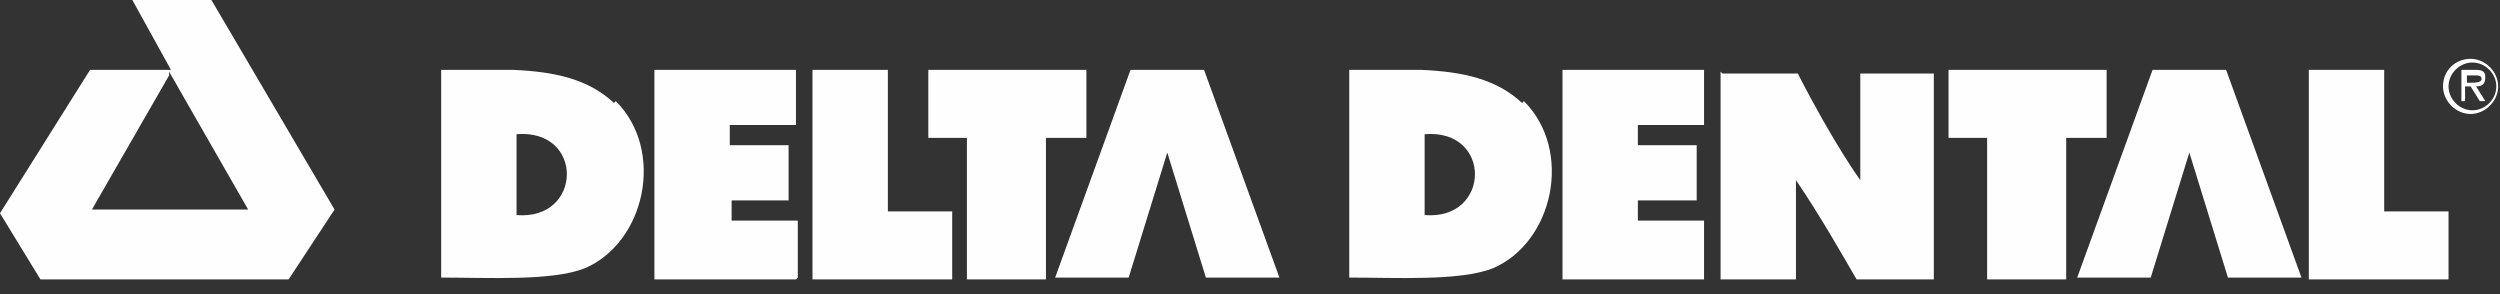
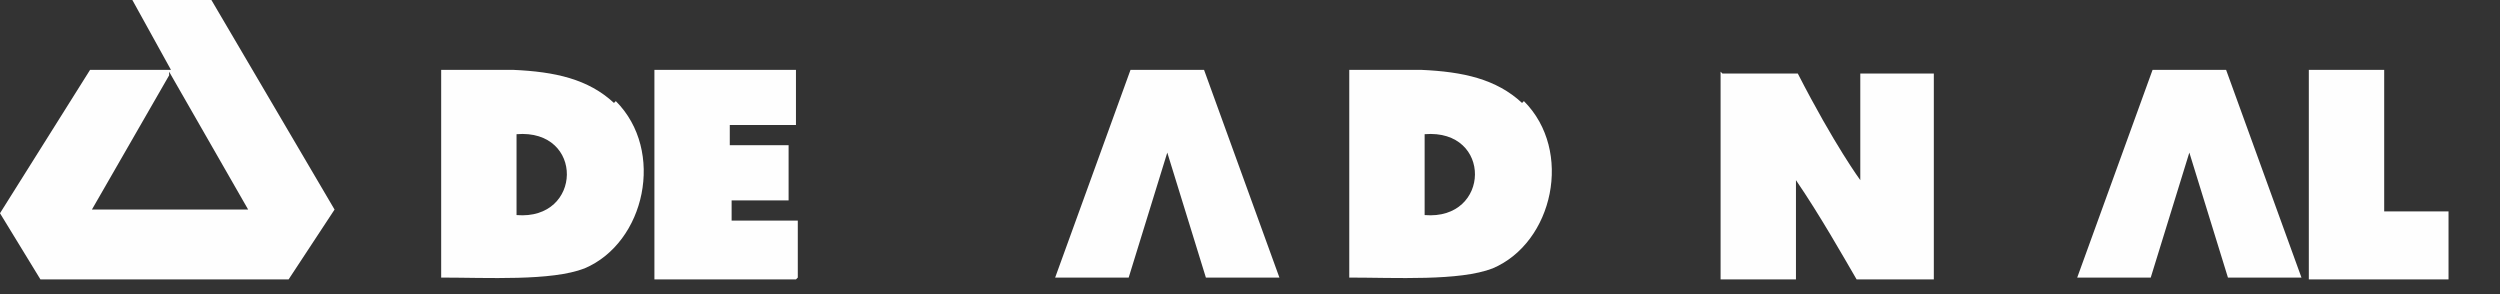
<svg xmlns="http://www.w3.org/2000/svg" width="136" height="16" viewBox="0 0 136 16" fill="none">
  <rect x="0" y="0" width="136" height="16" fill="#333333" stroke="none" />
  <g clip-path="url(#clip0_2029_404)">
    <path d="M28.1 11.7V7.3C31.8 7 31.7 12 28.1 11.7ZM33.4 5.6C32 4.3 30.2 3.9 27.9 3.8C27.9 3.8 24.7 3.8 24 3.8V15.1C26.5 15.1 30 15.3 31.8 14.6C35.1 13.2 36.2 8.2 33.5 5.5L33.4 5.6Z" fill="#FEFEFE" />
    <path d="M93.7 4H97.8C99.8 7.9 101.2 9.8 101.2 9.8V4C102.5 4 103.9 4 105.2 4C105.2 6.8 105.2 10.9 105.2 15.2H101C100.3 14 99 11.7 97.7 9.8C97.7 10.7 97.7 13.8 97.7 15.2H93.6C93.6 13.7 93.6 6.8 93.6 3.9L93.7 4Z" fill="#FEFEFE" />
    <path d="M9.2 4.1L5 11.4H13.5L9.2 3.9V4.1ZM11.5 0L18.2 11.4L15.7 15.2H2.2L0 11.6L4.9 3.8H9.3L7.2 0H11.5Z" fill="#FEFEFE" />
    <path d="M65.4 3.8H61.5L57.4 15.1H61.4L63.5 8.3L65.6 15.1H69.6L65.5 3.8H65.4Z" fill="#FEFEFE" />
    <path d="M121 3.8H117.1L113 15.1H117L119.1 8.3L121.2 15.1H125.2L121.1 3.8H121Z" fill="#FEFEFE" />
    <path d="M43.3 15.2H35.6V3.8H43.3V6.8H39.7V7.9H42.9V10.9H39.8V12H43.4V15.1L43.3 15.2Z" fill="#FEFEFE" />
    <path d="M77.5 11.7V7.3C81.2 7 81.1 12 77.5 11.7ZM82.8 5.6C81.4 4.3 79.6 3.9 77.3 3.8C77.3 3.8 74.1 3.8 73.4 3.8V15.1C75.9 15.1 79.4 15.3 81.2 14.6C84.5 13.2 85.6 8.2 82.9 5.5L82.8 5.6Z" fill="#FEFEFE" />
-     <path d="M92.7 15.2H85V3.8H92.7V6.8H89.1V7.9H92.3V10.9H89.1V12H92.7V15.1V15.2Z" fill="#FEFEFE" />
-     <path d="M44.2 15.2V3.8H48.3V11.5H51.8V15.2H44.3H44.2Z" fill="#FEFEFE" />
    <path d="M125.6 15.2V3.8H129.7V11.5H133.2V15.2H125.7H125.6Z" fill="#FEFEFE" />
-     <path d="M50.5 7.5V3.8H59.1V7.5H56.9V15.2H52.6V7.5H50.4H50.5Z" fill="#FEFEFE" />
-     <path d="M106 7.5V3.8H114.6V7.5H112.4V15.2H108.1V7.5H105.9H106Z" fill="#FEFEFE" />
-     <path d="M134.4 4.5C134.6 4.5 135 4.5 135 4.3C135 4.1 134.8 4.1 134.6 4.1H134.2V4.5H134.5H134.4ZM135.2 5.5H134.9L134.4 4.7H134.1V5.5H133.9V3.8H134.6C134.9 3.8 135.2 3.8 135.2 4.2C135.2 4.6 135 4.7 134.7 4.7L135.2 5.5ZM135.8 4.7C135.8 4 135.2 3.4 134.5 3.4C133.8 3.4 133.2 4 133.2 4.7C133.2 5.4 133.8 6 134.5 6C135.2 6 135.8 5.4 135.8 4.7ZM132.9 4.7C132.9 3.8 133.6 3.2 134.4 3.2C135.2 3.2 135.9 3.9 135.9 4.7C135.9 5.5 135.2 6.2 134.4 6.2C133.6 6.2 132.9 5.5 132.9 4.7Z" fill="#FEFEFE" />
  </g>
  <defs>
    <clipPath id="clip0_2029_404">
      <rect width="136" height="15.2" fill="white" />
    </clipPath>
  </defs>
</svg>